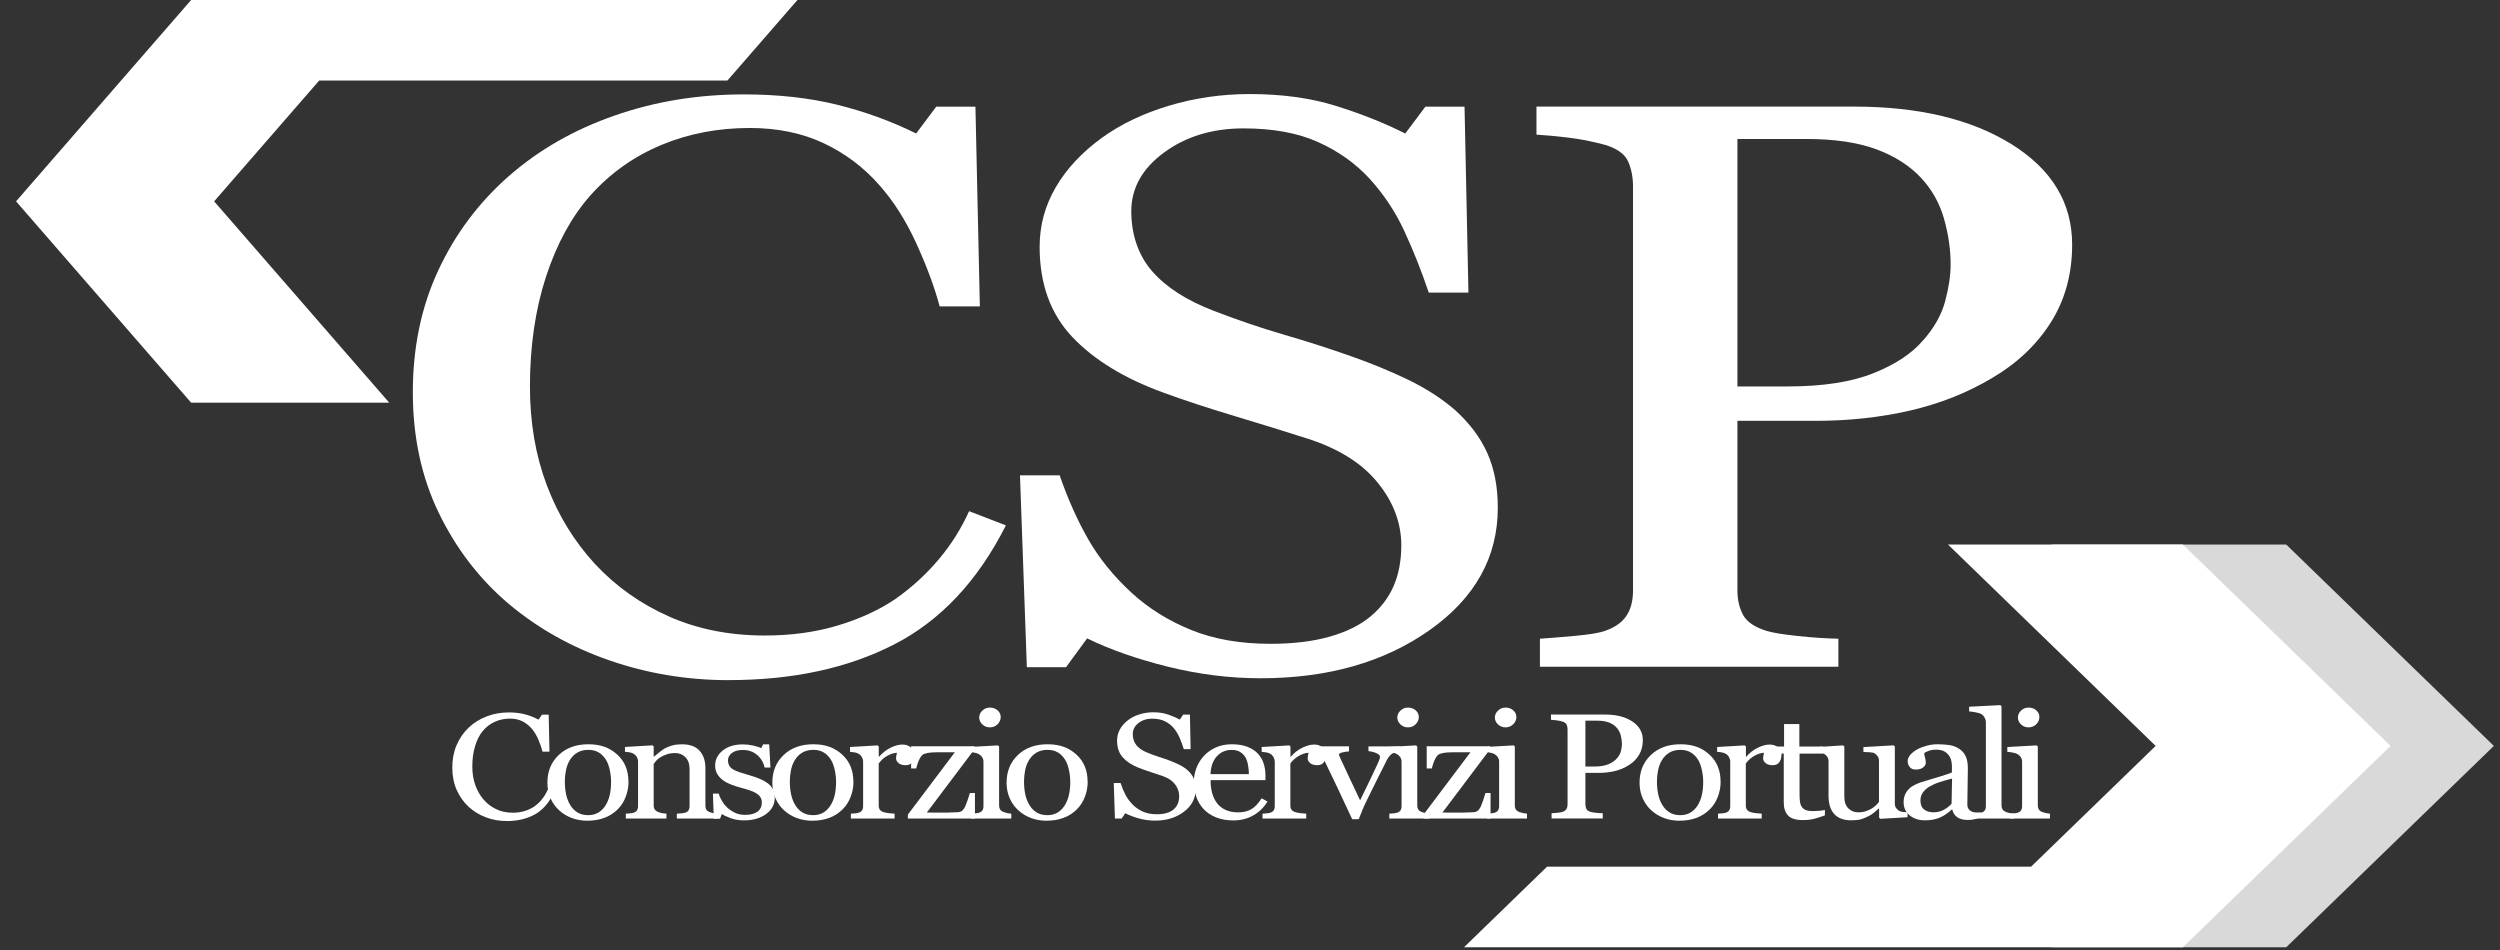
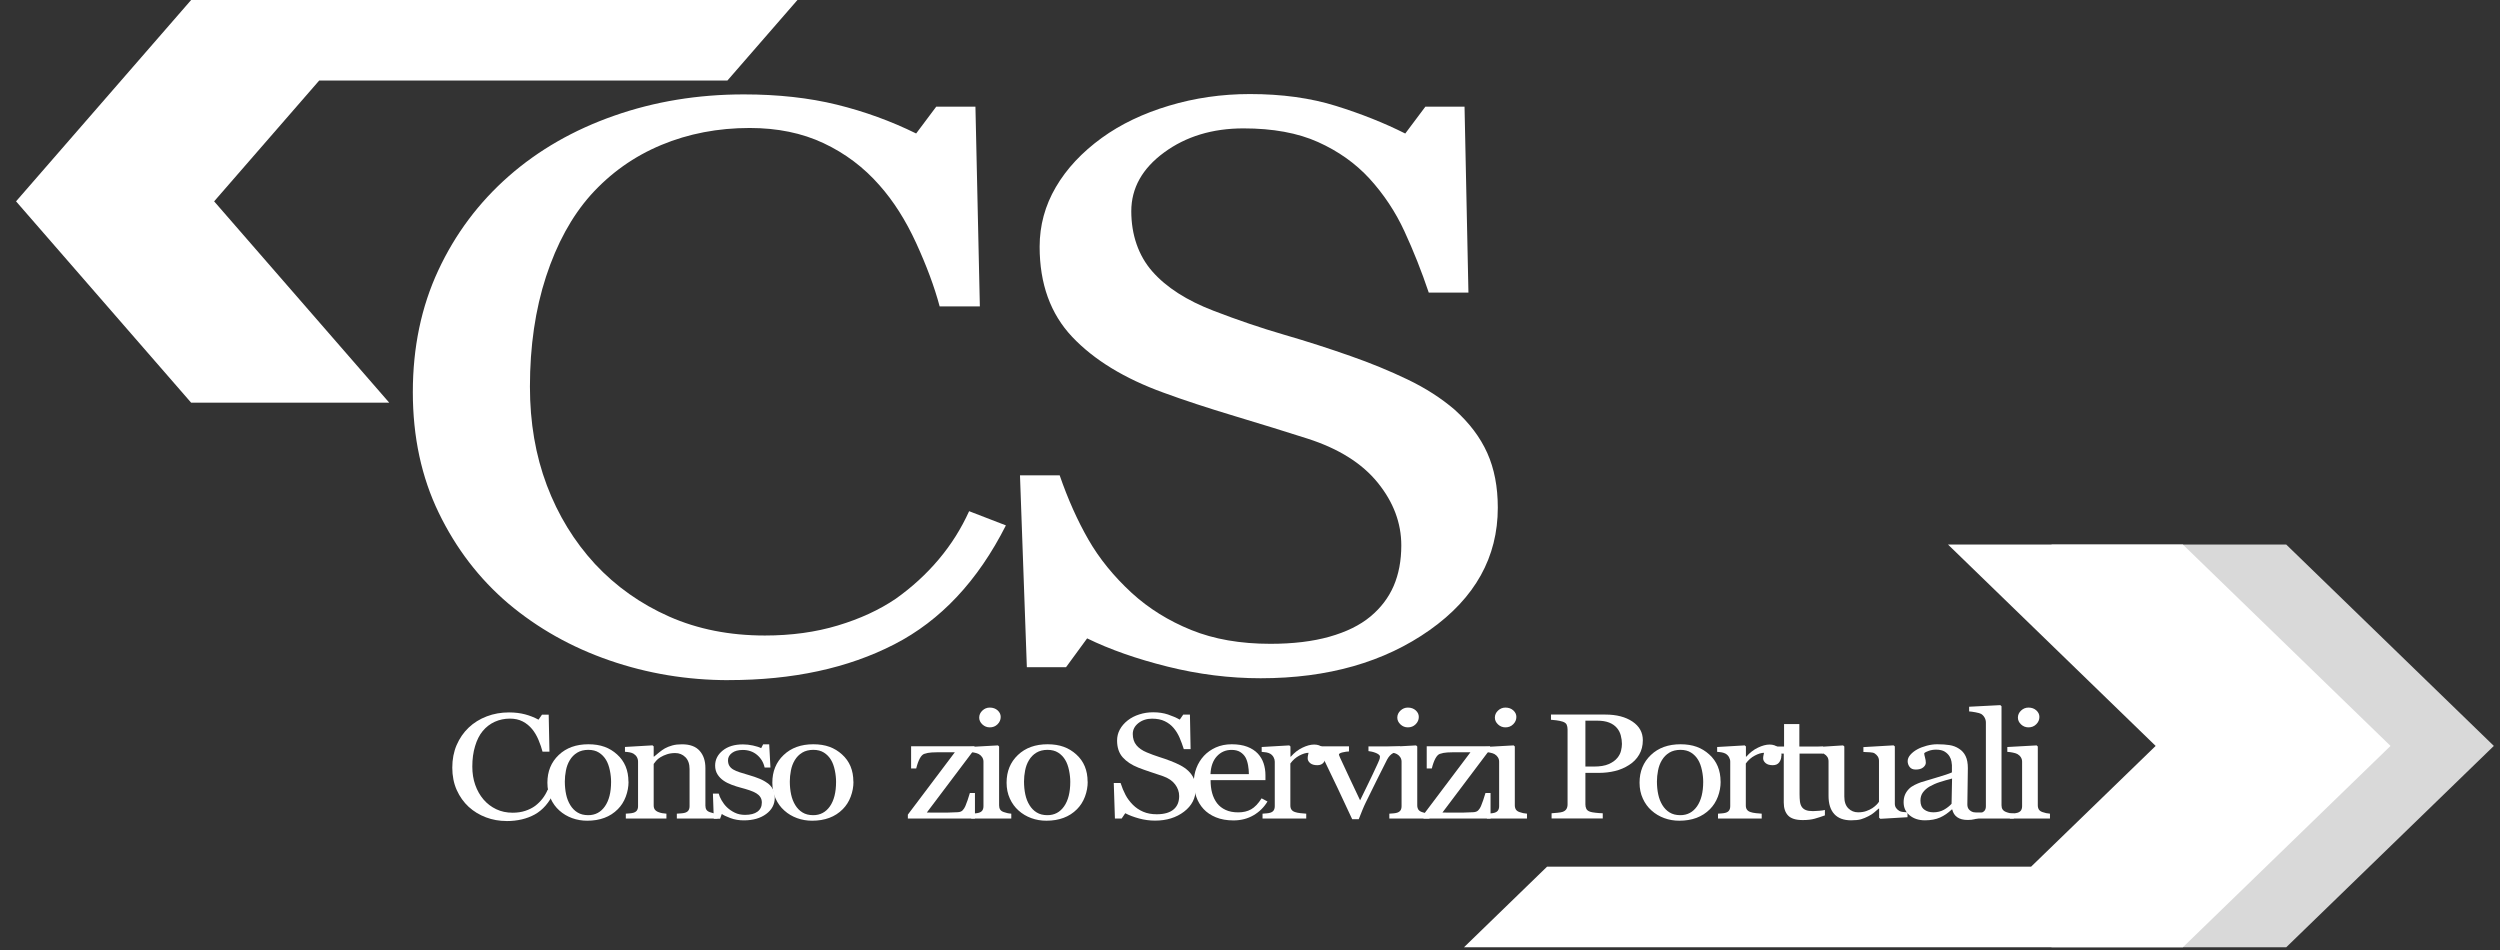
<svg xmlns="http://www.w3.org/2000/svg" width="150" height="57" viewBox="0 0 150 57" fill="none">
  <rect x="0" y="0" width="150" height="57" fill="#333333" stroke="none" />
  <path d="M11.468 0L0.963 12.081L11.468 24.161H23.354L12.848 12.081L19.151 4.833H43.644L47.847 0H11.468Z" fill="white" />
  <path d="M123.082 32.674L135.539 44.755L128.064 52.002L123.082 56.835H137.175L149.631 44.755L137.175 32.674H123.082Z" fill="#D9D9D9" />
  <path d="M116.882 32.674L129.339 44.755L121.864 52.002H92.822L87.84 56.835H130.974L143.431 44.755L130.974 32.674H116.882Z" fill="white" />
  <path d="M43.721 40.809C41.234 40.809 38.847 40.413 36.568 39.624C34.286 38.836 32.262 37.696 30.5 36.212C28.756 34.728 27.364 32.914 26.327 30.773C25.29 28.632 24.77 26.218 24.77 23.532C24.77 20.845 25.278 18.407 26.297 16.221C27.316 14.033 28.726 12.15 30.527 10.569C32.31 9.004 34.415 7.796 36.845 6.944C39.274 6.09 41.869 5.664 44.629 5.664C46.686 5.664 48.547 5.871 50.209 6.279C51.875 6.69 53.46 7.265 54.969 8.009L56.175 6.399H58.526L58.791 18.383H56.379C56.067 17.214 55.595 15.949 54.969 14.581C54.344 13.217 53.607 12.06 52.765 11.112C51.824 10.039 50.709 9.199 49.416 8.591C48.123 7.982 46.647 7.679 44.981 7.679C43.081 7.679 41.313 8.018 39.68 8.698C38.044 9.379 36.631 10.381 35.437 11.709C34.301 12.989 33.411 14.617 32.764 16.59C32.118 18.566 31.796 20.77 31.796 23.202C31.796 25.352 32.133 27.322 32.809 29.115C33.486 30.908 34.451 32.485 35.702 33.843C36.956 35.187 38.438 36.236 40.152 36.995C41.866 37.753 43.778 38.131 45.895 38.131C47.479 38.131 48.941 37.93 50.273 37.528C51.605 37.127 52.759 36.593 53.739 35.93C54.72 35.234 55.58 34.446 56.325 33.561C57.071 32.677 57.675 31.714 58.147 30.671L60.354 31.523C58.67 34.854 56.437 37.234 53.655 38.662C50.874 40.092 47.564 40.806 43.724 40.806L43.721 40.809Z" fill="white" />
  <path d="M87.283 24.587C88.164 25.376 88.816 26.242 89.237 27.181C89.658 28.119 89.868 29.214 89.868 30.461C89.868 33.429 88.506 35.876 85.782 37.804C83.058 39.729 79.676 40.695 75.638 40.695C73.773 40.695 71.912 40.461 70.051 39.996C68.19 39.531 66.581 38.965 65.228 38.302L63.962 40.032H61.611L61.199 28.521H63.581C64.071 29.942 64.645 31.226 65.3 32.368C65.956 33.513 66.825 34.581 67.904 35.576C68.924 36.509 70.114 37.249 71.476 37.801C72.838 38.353 74.42 38.629 76.224 38.629C77.577 38.629 78.758 38.488 79.766 38.203C80.776 37.918 81.594 37.516 82.222 36.995C82.851 36.473 83.314 35.861 83.62 35.157C83.924 34.452 84.078 33.642 84.078 32.725C84.078 31.381 83.608 30.128 82.667 28.965C81.726 27.801 80.325 26.92 78.461 26.32C77.186 25.912 75.725 25.46 74.08 24.965C72.435 24.47 71.013 24.002 69.817 23.562C67.465 22.71 65.637 21.592 64.332 20.212C63.027 18.83 62.378 17.028 62.378 14.803C62.378 13.526 62.703 12.332 63.349 11.229C63.995 10.123 64.918 9.136 66.112 8.27C67.249 7.448 68.593 6.806 70.141 6.342C71.69 5.877 73.307 5.643 74.994 5.643C76.915 5.643 78.635 5.88 80.154 6.354C81.672 6.827 83.061 7.379 84.315 8.012L85.521 6.402H87.872L88.106 17.556H85.725C85.295 16.276 84.808 15.052 84.27 13.886C83.732 12.716 83.031 11.661 82.168 10.713C81.326 9.799 80.295 9.067 79.08 8.522C77.865 7.976 76.374 7.703 74.609 7.703C72.748 7.703 71.157 8.186 69.847 9.148C68.533 10.111 67.877 11.289 67.877 12.677C67.877 14.066 68.298 15.334 69.143 16.291C69.985 17.247 71.212 18.032 72.817 18.647C74.248 19.199 75.656 19.679 77.039 20.081C78.422 20.482 79.76 20.914 81.053 21.37C82.228 21.781 83.362 22.245 84.45 22.767C85.539 23.289 86.483 23.898 87.289 24.59L87.283 24.587Z" fill="white" />
-   <path d="M124.329 14.686C124.329 16.437 123.903 17.991 123.052 19.34C122.198 20.689 121.019 21.808 119.507 22.692C118.015 23.577 116.38 24.224 114.597 24.635C112.814 25.046 110.922 25.25 108.92 25.25H104.245V35.432C104.245 35.984 104.359 36.47 104.581 36.89C104.807 37.309 105.273 37.627 105.979 37.849C106.331 37.96 106.954 38.062 107.847 38.158C108.74 38.254 109.557 38.308 110.303 38.323V40.005H92.395V38.323C92.864 38.293 93.546 38.236 94.439 38.158C95.332 38.08 95.955 37.978 96.307 37.849C96.896 37.645 97.32 37.345 97.585 36.95C97.849 36.554 97.981 36.05 97.981 35.435V11.181C97.981 10.629 97.882 10.132 97.687 9.688C97.491 9.247 97.031 8.914 96.304 8.692C95.558 8.489 94.818 8.342 94.085 8.255C93.348 8.168 92.717 8.108 92.188 8.078V6.396H111.244C115.126 6.396 118.277 7.151 120.697 8.656C123.118 10.165 124.329 12.174 124.329 14.683V14.686ZM115.39 20.419C116.058 19.661 116.497 18.875 116.713 18.062C116.93 17.25 117.038 16.518 117.038 15.871C117.038 14.971 116.906 14.057 116.641 13.124C116.377 12.192 115.92 11.379 115.273 10.683C114.588 9.943 113.686 9.364 112.567 8.953C111.449 8.543 110.057 8.339 108.391 8.339H104.245V23.187H107.245C109.362 23.187 111.082 22.923 112.405 22.392C113.728 21.864 114.723 21.205 115.39 20.413V20.419Z" fill="white" />
  <path d="M30.387 49.261C29.96 49.261 29.551 49.189 29.16 49.042C28.769 48.895 28.421 48.685 28.12 48.41C27.822 48.134 27.582 47.798 27.404 47.402C27.227 47.006 27.137 46.556 27.137 46.059C27.137 45.561 27.224 45.108 27.398 44.703C27.573 44.299 27.813 43.948 28.123 43.654C28.43 43.363 28.79 43.141 29.205 42.982C29.623 42.823 30.068 42.745 30.54 42.745C30.892 42.745 31.211 42.785 31.497 42.859C31.782 42.934 32.053 43.042 32.311 43.18L32.519 42.88H32.922L32.967 45.102H32.552C32.498 44.886 32.416 44.65 32.311 44.398C32.206 44.146 32.077 43.93 31.933 43.753C31.77 43.555 31.581 43.399 31.358 43.285C31.136 43.171 30.883 43.117 30.598 43.117C30.273 43.117 29.969 43.18 29.689 43.306C29.41 43.432 29.166 43.618 28.962 43.864C28.766 44.101 28.613 44.404 28.505 44.769C28.393 45.135 28.339 45.543 28.339 45.996C28.339 46.395 28.396 46.76 28.514 47.093C28.631 47.426 28.796 47.717 29.01 47.969C29.223 48.218 29.479 48.413 29.774 48.553C30.068 48.694 30.396 48.763 30.76 48.763C31.03 48.763 31.283 48.727 31.512 48.652C31.74 48.577 31.939 48.478 32.107 48.355C32.275 48.227 32.423 48.08 32.549 47.918C32.675 47.756 32.78 47.576 32.861 47.381L33.24 47.54C32.952 48.158 32.57 48.598 32.092 48.865C31.614 49.129 31.049 49.264 30.39 49.264L30.387 49.261Z" fill="white" />
  <path d="M37.712 46.901C37.712 47.207 37.657 47.504 37.546 47.801C37.435 48.095 37.276 48.344 37.071 48.55C36.84 48.784 36.569 48.958 36.262 49.072C35.956 49.186 35.613 49.243 35.231 49.243C34.915 49.243 34.615 49.192 34.326 49.087C34.04 48.982 33.785 48.832 33.562 48.631C33.343 48.437 33.169 48.197 33.039 47.912C32.91 47.63 32.844 47.312 32.844 46.961C32.844 46.284 33.069 45.732 33.523 45.3C33.977 44.868 34.57 44.656 35.303 44.656C36.037 44.656 36.575 44.859 37.026 45.267C37.48 45.675 37.706 46.221 37.706 46.898L37.712 46.901ZM36.665 46.91C36.665 46.691 36.641 46.458 36.59 46.215C36.539 45.972 36.464 45.762 36.362 45.594C36.253 45.411 36.112 45.267 35.938 45.156C35.763 45.045 35.55 44.991 35.297 44.991C35.045 44.991 34.816 45.048 34.633 45.159C34.449 45.27 34.299 45.423 34.185 45.615C34.077 45.795 34.001 45.996 33.956 46.227C33.911 46.458 33.89 46.676 33.89 46.889C33.89 47.171 33.917 47.429 33.968 47.669C34.019 47.909 34.104 48.122 34.218 48.308C34.332 48.493 34.476 48.643 34.651 48.748C34.825 48.856 35.039 48.91 35.294 48.91C35.715 48.91 36.049 48.733 36.295 48.38C36.542 48.026 36.665 47.537 36.665 46.913V46.91Z" fill="white" />
  <path d="M43.039 49.111H40.61V48.82C40.688 48.814 40.772 48.808 40.866 48.802C40.959 48.796 41.034 48.784 41.094 48.766C41.187 48.739 41.26 48.694 41.305 48.628C41.35 48.562 41.374 48.475 41.374 48.37V46.143C41.374 45.834 41.289 45.597 41.124 45.432C40.959 45.267 40.754 45.183 40.514 45.183C40.336 45.183 40.171 45.207 40.024 45.255C39.876 45.303 39.744 45.363 39.63 45.432C39.519 45.498 39.431 45.573 39.365 45.651C39.299 45.729 39.251 45.792 39.221 45.837V48.328C39.221 48.428 39.245 48.511 39.29 48.574C39.338 48.637 39.407 48.688 39.501 48.724C39.57 48.754 39.648 48.775 39.729 48.79C39.81 48.805 39.897 48.814 39.985 48.82V49.111H37.549V48.82C37.627 48.814 37.706 48.808 37.79 48.802C37.871 48.796 37.943 48.784 38.003 48.766C38.096 48.739 38.166 48.694 38.214 48.628C38.259 48.562 38.283 48.478 38.283 48.37V45.699C38.283 45.6 38.259 45.507 38.211 45.423C38.163 45.339 38.093 45.273 38.006 45.219C37.943 45.183 37.868 45.159 37.781 45.141C37.694 45.126 37.6 45.114 37.498 45.108V44.817L39.152 44.721L39.221 44.784V45.396H39.245C39.326 45.327 39.425 45.243 39.549 45.144C39.669 45.045 39.783 44.967 39.891 44.904C40.015 44.835 40.165 44.775 40.336 44.727C40.508 44.679 40.7 44.658 40.917 44.658C41.395 44.658 41.747 44.787 41.978 45.048C42.21 45.309 42.324 45.651 42.324 46.083V48.334C42.324 48.437 42.345 48.52 42.384 48.583C42.423 48.646 42.492 48.694 42.592 48.73C42.673 48.76 42.742 48.781 42.802 48.793C42.862 48.805 42.943 48.814 43.045 48.82V49.111H43.039Z" fill="white" />
  <path d="M46.056 46.988C46.194 47.093 46.299 47.216 46.374 47.354C46.45 47.492 46.486 47.66 46.486 47.858C46.486 48.26 46.314 48.586 45.968 48.841C45.623 49.096 45.178 49.222 44.63 49.222C44.342 49.222 44.074 49.177 43.831 49.087C43.587 48.997 43.413 48.913 43.308 48.838L43.205 49.123H42.827L42.775 47.618H43.124C43.151 47.732 43.208 47.867 43.296 48.02C43.383 48.173 43.488 48.311 43.614 48.434C43.747 48.562 43.903 48.67 44.086 48.76C44.27 48.85 44.474 48.892 44.703 48.892C45.024 48.892 45.274 48.829 45.448 48.7C45.623 48.571 45.71 48.389 45.71 48.152C45.71 48.029 45.683 47.924 45.626 47.834C45.572 47.744 45.487 47.666 45.382 47.6C45.271 47.534 45.136 47.471 44.973 47.417C44.811 47.363 44.633 47.309 44.435 47.258C44.276 47.216 44.101 47.162 43.909 47.09C43.717 47.018 43.551 46.934 43.413 46.838C43.266 46.736 43.142 46.611 43.049 46.461C42.956 46.311 42.908 46.137 42.908 45.933C42.908 45.579 43.058 45.279 43.362 45.033C43.665 44.787 44.068 44.664 44.576 44.664C44.772 44.664 44.97 44.685 45.175 44.73C45.379 44.775 45.545 44.826 45.671 44.889L45.788 44.661H46.152L46.227 46.053H45.878C45.809 45.741 45.656 45.489 45.421 45.291C45.187 45.096 44.901 44.997 44.567 44.997C44.291 44.997 44.074 45.057 43.918 45.177C43.759 45.297 43.68 45.444 43.68 45.615C43.68 45.747 43.708 45.858 43.759 45.945C43.81 46.032 43.888 46.107 43.993 46.17C44.095 46.23 44.222 46.284 44.375 46.335C44.528 46.386 44.718 46.443 44.943 46.508C45.166 46.572 45.373 46.641 45.572 46.724C45.767 46.805 45.929 46.898 46.059 46.997L46.056 46.988Z" fill="white" />
  <path d="M51.208 46.901C51.208 47.207 51.154 47.504 51.042 47.801C50.931 48.095 50.772 48.344 50.567 48.55C50.336 48.784 50.065 48.958 49.758 49.072C49.452 49.186 49.109 49.243 48.727 49.243C48.411 49.243 48.111 49.192 47.822 49.087C47.536 48.982 47.281 48.832 47.059 48.631C46.839 48.437 46.665 48.197 46.535 47.912C46.406 47.63 46.34 47.312 46.34 46.961C46.34 46.284 46.565 45.732 47.019 45.3C47.473 44.868 48.066 44.656 48.799 44.656C49.533 44.656 50.071 44.859 50.522 45.267C50.976 45.675 51.202 46.221 51.202 46.898L51.208 46.901ZM50.164 46.91C50.164 46.691 50.14 46.458 50.089 46.215C50.038 45.972 49.963 45.762 49.861 45.594C49.752 45.411 49.611 45.267 49.437 45.156C49.262 45.045 49.049 44.991 48.796 44.991C48.544 44.991 48.315 45.048 48.132 45.159C47.948 45.27 47.798 45.423 47.684 45.615C47.576 45.795 47.5 45.996 47.455 46.227C47.41 46.458 47.389 46.676 47.389 46.889C47.389 47.171 47.416 47.429 47.467 47.669C47.519 47.909 47.603 48.122 47.717 48.308C47.831 48.493 47.975 48.643 48.15 48.748C48.324 48.856 48.538 48.91 48.793 48.91C49.214 48.91 49.548 48.733 49.795 48.38C50.041 48.026 50.164 47.537 50.164 46.913V46.91Z" fill="white" />
-   <path d="M54.857 45.339C54.857 45.489 54.815 45.621 54.73 45.738C54.646 45.855 54.517 45.912 54.342 45.912C54.153 45.912 54.012 45.87 53.913 45.786C53.813 45.702 53.765 45.606 53.765 45.504C53.765 45.441 53.771 45.381 53.783 45.327C53.795 45.273 53.807 45.222 53.816 45.168C53.657 45.168 53.474 45.225 53.26 45.336C53.05 45.447 52.869 45.606 52.722 45.81V48.331C52.722 48.434 52.746 48.517 52.791 48.58C52.836 48.643 52.908 48.694 53.004 48.724C53.089 48.754 53.197 48.775 53.329 48.79C53.462 48.805 53.576 48.814 53.675 48.82V49.111H51.053V48.82C51.131 48.814 51.209 48.808 51.294 48.802C51.375 48.796 51.447 48.784 51.507 48.766C51.6 48.739 51.669 48.694 51.718 48.628C51.763 48.562 51.787 48.478 51.787 48.37V45.699C51.787 45.609 51.763 45.519 51.715 45.432C51.666 45.345 51.597 45.273 51.51 45.222C51.447 45.186 51.372 45.162 51.285 45.144C51.197 45.129 51.104 45.117 51.002 45.111V44.82L52.656 44.724L52.725 44.787V45.399H52.749C52.956 45.162 53.188 44.982 53.443 44.859C53.699 44.736 53.934 44.673 54.144 44.673C54.355 44.673 54.529 44.733 54.661 44.853C54.793 44.973 54.86 45.135 54.86 45.336L54.857 45.339Z" fill="white" />
  <path d="M58.494 49.111H54.471V48.877L57.291 45.135H56.593C56.299 45.135 56.07 45.138 55.905 45.147C55.739 45.156 55.589 45.186 55.451 45.234C55.358 45.267 55.267 45.36 55.186 45.51C55.105 45.663 55.033 45.861 54.973 46.107H54.666V44.776H58.47V44.955L55.61 48.751C55.73 48.751 55.863 48.757 56.007 48.757C56.151 48.757 56.308 48.757 56.476 48.757C56.611 48.757 56.75 48.757 56.897 48.754C57.044 48.751 57.231 48.745 57.459 48.733C57.595 48.727 57.697 48.688 57.763 48.614C57.829 48.538 57.886 48.458 57.922 48.365C57.959 48.281 58.004 48.164 58.055 48.014C58.106 47.864 58.154 47.72 58.193 47.579H58.497V49.108L58.494 49.111Z" fill="white" />
  <path d="M60.674 49.111H58.274V48.82C58.353 48.814 58.431 48.808 58.515 48.802C58.596 48.796 58.668 48.784 58.728 48.766C58.822 48.739 58.894 48.694 58.939 48.629C58.984 48.562 59.008 48.478 59.008 48.371V45.699C59.008 45.606 58.984 45.519 58.936 45.441C58.888 45.363 58.819 45.297 58.731 45.246C58.668 45.21 58.575 45.18 58.455 45.156C58.335 45.132 58.223 45.117 58.121 45.111V44.821L59.877 44.724L59.946 44.788V48.32C59.946 48.422 59.967 48.505 60.012 48.575C60.057 48.644 60.13 48.691 60.226 48.724C60.298 48.751 60.37 48.772 60.442 48.787C60.511 48.802 60.59 48.814 60.677 48.82V49.111H60.674ZM60.042 43.018C60.042 43.186 59.979 43.33 59.853 43.456C59.727 43.582 59.57 43.642 59.387 43.642C59.215 43.642 59.068 43.582 58.942 43.465C58.816 43.345 58.752 43.21 58.752 43.057C58.752 42.895 58.816 42.755 58.942 42.635C59.068 42.515 59.215 42.455 59.387 42.455C59.579 42.455 59.736 42.512 59.859 42.623C59.982 42.737 60.042 42.865 60.042 43.015V43.018Z" fill="white" />
  <path d="M65.262 46.901C65.262 47.207 65.208 47.504 65.097 47.801C64.986 48.095 64.826 48.344 64.622 48.55C64.391 48.784 64.12 48.958 63.813 49.072C63.507 49.186 63.164 49.243 62.782 49.243C62.466 49.243 62.166 49.192 61.877 49.087C61.591 48.982 61.336 48.832 61.113 48.631C60.894 48.437 60.719 48.197 60.59 47.912C60.461 47.63 60.395 47.312 60.395 46.961C60.395 46.284 60.62 45.732 61.074 45.3C61.528 44.868 62.12 44.656 62.854 44.656C63.588 44.656 64.126 44.859 64.577 45.267C65.031 45.675 65.256 46.221 65.256 46.898L65.262 46.901ZM64.216 46.91C64.216 46.691 64.192 46.458 64.141 46.215C64.09 45.972 64.015 45.762 63.912 45.594C63.804 45.411 63.663 45.267 63.489 45.156C63.314 45.045 63.101 44.991 62.848 44.991C62.596 44.991 62.367 45.048 62.184 45.159C62 45.27 61.85 45.423 61.736 45.615C61.627 45.795 61.552 45.996 61.507 46.227C61.462 46.458 61.441 46.676 61.441 46.889C61.441 47.171 61.468 47.429 61.519 47.669C61.57 47.909 61.654 48.122 61.769 48.308C61.883 48.493 62.027 48.643 62.202 48.748C62.376 48.856 62.589 48.91 62.845 48.91C63.266 48.91 63.6 48.733 63.846 48.38C64.093 48.026 64.216 47.537 64.216 46.913V46.91Z" fill="white" />
  <path d="M71.297 46.251C71.448 46.398 71.562 46.557 71.634 46.73C71.706 46.904 71.742 47.108 71.742 47.339C71.742 47.891 71.508 48.344 71.042 48.7C70.576 49.057 69.995 49.237 69.301 49.237C68.982 49.237 68.663 49.195 68.342 49.108C68.023 49.021 67.746 48.916 67.515 48.793L67.298 49.114H66.895L66.826 46.979H67.235C67.319 47.243 67.418 47.48 67.53 47.693C67.641 47.906 67.791 48.104 67.975 48.29C68.149 48.464 68.354 48.602 68.588 48.703C68.823 48.805 69.093 48.856 69.403 48.856C69.635 48.856 69.836 48.829 70.01 48.778C70.185 48.724 70.323 48.65 70.431 48.553C70.54 48.458 70.618 48.344 70.672 48.212C70.723 48.083 70.75 47.93 70.75 47.762C70.75 47.513 70.669 47.279 70.506 47.063C70.344 46.847 70.103 46.685 69.785 46.572C69.565 46.497 69.316 46.413 69.033 46.32C68.751 46.227 68.507 46.14 68.302 46.059C67.9 45.9 67.587 45.693 67.361 45.438C67.136 45.183 67.025 44.847 67.025 44.434C67.025 44.197 67.079 43.975 67.19 43.771C67.301 43.567 67.458 43.384 67.665 43.222C67.861 43.069 68.089 42.95 68.357 42.865C68.621 42.779 68.901 42.737 69.189 42.737C69.52 42.737 69.815 42.782 70.073 42.868C70.335 42.956 70.573 43.057 70.786 43.177L70.993 42.877H71.396L71.436 44.946H71.027C70.951 44.709 70.87 44.482 70.777 44.266C70.684 44.05 70.564 43.852 70.416 43.678C70.272 43.507 70.094 43.372 69.887 43.273C69.68 43.171 69.424 43.12 69.12 43.12C68.802 43.12 68.528 43.21 68.302 43.387C68.077 43.567 67.966 43.783 67.966 44.041C67.966 44.299 68.038 44.533 68.182 44.709C68.326 44.886 68.537 45.033 68.814 45.147C69.06 45.249 69.301 45.339 69.538 45.414C69.776 45.489 70.004 45.567 70.227 45.654C70.428 45.729 70.624 45.816 70.81 45.912C70.996 46.008 71.159 46.122 71.297 46.251Z" fill="white" />
  <path d="M76.048 48.092C75.84 48.437 75.561 48.712 75.212 48.916C74.863 49.12 74.46 49.225 74.006 49.225C73.606 49.225 73.254 49.162 72.954 49.039C72.653 48.916 72.404 48.748 72.211 48.538C72.019 48.329 71.871 48.083 71.775 47.801C71.679 47.519 71.631 47.222 71.631 46.91C71.631 46.629 71.682 46.353 71.784 46.083C71.886 45.813 72.037 45.567 72.235 45.351C72.428 45.144 72.665 44.976 72.948 44.847C73.233 44.721 73.549 44.656 73.904 44.656C74.259 44.656 74.578 44.706 74.836 44.805C75.095 44.904 75.305 45.042 75.468 45.213C75.621 45.378 75.738 45.57 75.813 45.792C75.888 46.014 75.927 46.257 75.927 46.517V46.808H72.635C72.635 47.093 72.665 47.351 72.728 47.582C72.791 47.813 72.891 48.017 73.023 48.194C73.155 48.365 73.327 48.499 73.537 48.595C73.748 48.694 74 48.742 74.295 48.742C74.59 48.742 74.851 48.682 75.068 48.559C75.284 48.437 75.495 48.218 75.696 47.9L76.048 48.089V48.092ZM74.932 46.44C74.932 46.278 74.917 46.101 74.884 45.915C74.851 45.729 74.8 45.573 74.731 45.447C74.653 45.312 74.547 45.204 74.412 45.12C74.277 45.036 74.105 44.994 73.892 44.994C73.54 44.994 73.246 45.123 73.011 45.378C72.776 45.633 72.65 45.99 72.629 46.446H74.929L74.932 46.44Z" fill="white" />
  <path d="M79.553 45.339C79.553 45.489 79.511 45.621 79.427 45.738C79.342 45.855 79.213 45.912 79.039 45.912C78.849 45.912 78.708 45.87 78.609 45.786C78.51 45.702 78.461 45.606 78.461 45.504C78.461 45.441 78.467 45.381 78.479 45.327C78.491 45.273 78.503 45.222 78.513 45.168C78.353 45.168 78.17 45.225 77.959 45.336C77.749 45.447 77.568 45.606 77.421 45.81V48.331C77.421 48.434 77.445 48.517 77.49 48.58C77.535 48.643 77.607 48.694 77.704 48.724C77.788 48.754 77.896 48.775 78.028 48.79C78.161 48.805 78.275 48.814 78.374 48.82V49.111H75.752V48.82C75.831 48.814 75.909 48.808 75.993 48.802C76.074 48.796 76.146 48.784 76.206 48.766C76.299 48.739 76.372 48.694 76.417 48.628C76.462 48.562 76.486 48.478 76.486 48.37V45.699C76.486 45.609 76.462 45.519 76.414 45.432C76.366 45.345 76.296 45.273 76.209 45.222C76.146 45.186 76.071 45.162 75.984 45.144C75.897 45.129 75.803 45.117 75.701 45.111V44.82L77.355 44.724L77.427 44.787V45.399H77.451C77.659 45.162 77.89 44.982 78.149 44.859C78.404 44.736 78.639 44.673 78.849 44.673C79.06 44.673 79.234 44.733 79.366 44.853C79.499 44.973 79.565 45.135 79.565 45.336L79.553 45.339Z" fill="white" />
  <path d="M84.009 45.048C83.858 45.072 83.714 45.12 83.579 45.192C83.443 45.264 83.326 45.39 83.227 45.573C83.028 45.966 82.824 46.374 82.611 46.799C82.397 47.225 82.178 47.672 81.949 48.143C81.883 48.278 81.811 48.437 81.736 48.622C81.66 48.808 81.591 48.985 81.525 49.153H81.131C80.812 48.467 80.518 47.837 80.25 47.27C79.98 46.703 79.703 46.122 79.414 45.528C79.348 45.393 79.24 45.288 79.09 45.213C78.939 45.138 78.789 45.09 78.639 45.069V44.778H80.939V45.087C80.84 45.087 80.713 45.108 80.56 45.141C80.41 45.174 80.335 45.222 80.335 45.279C80.335 45.288 80.344 45.309 80.359 45.348C80.377 45.384 80.392 45.426 80.41 45.474C80.548 45.774 80.74 46.188 80.993 46.724C81.246 47.261 81.45 47.69 81.606 48.02C81.727 47.768 81.88 47.456 82.063 47.081C82.247 46.706 82.445 46.29 82.656 45.828C82.689 45.75 82.722 45.675 82.752 45.606C82.782 45.537 82.797 45.468 82.797 45.399C82.797 45.348 82.77 45.306 82.713 45.264C82.656 45.222 82.59 45.189 82.514 45.162C82.436 45.132 82.361 45.111 82.289 45.096C82.217 45.081 82.153 45.072 82.108 45.066V44.784H84.012V45.051L84.009 45.048Z" fill="white" />
  <path d="M85.76 49.111H83.36V48.82C83.439 48.814 83.517 48.808 83.601 48.802C83.682 48.796 83.754 48.784 83.814 48.766C83.908 48.739 83.977 48.694 84.025 48.629C84.07 48.562 84.094 48.478 84.094 48.371V45.699C84.094 45.606 84.07 45.519 84.022 45.441C83.974 45.363 83.905 45.297 83.817 45.246C83.754 45.21 83.661 45.18 83.541 45.156C83.421 45.132 83.309 45.117 83.207 45.111V44.821L84.963 44.724L85.035 44.788V48.32C85.035 48.422 85.059 48.505 85.101 48.575C85.146 48.641 85.219 48.691 85.315 48.724C85.387 48.751 85.459 48.772 85.531 48.787C85.6 48.802 85.682 48.814 85.766 48.82V49.111H85.76ZM85.128 43.018C85.128 43.186 85.065 43.33 84.939 43.456C84.813 43.582 84.656 43.642 84.473 43.642C84.302 43.642 84.151 43.582 84.028 43.465C83.902 43.345 83.838 43.21 83.838 43.057C83.838 42.895 83.902 42.755 84.028 42.635C84.154 42.515 84.302 42.455 84.473 42.455C84.665 42.455 84.822 42.512 84.945 42.623C85.068 42.737 85.128 42.865 85.128 43.015V43.018Z" fill="white" />
  <path d="M89.433 49.111H85.41V48.877L88.228 45.135H87.53C87.238 45.135 87.007 45.138 86.841 45.147C86.676 45.156 86.526 45.186 86.387 45.234C86.294 45.267 86.204 45.36 86.123 45.51C86.042 45.66 85.969 45.861 85.909 46.107H85.603V44.776H89.406V44.955L86.547 48.751C86.667 48.751 86.799 48.757 86.944 48.757C87.088 48.757 87.244 48.757 87.413 48.757C87.548 48.757 87.686 48.757 87.834 48.754C87.981 48.754 88.167 48.745 88.396 48.733C88.531 48.727 88.633 48.688 88.7 48.614C88.769 48.541 88.82 48.458 88.859 48.365C88.895 48.281 88.94 48.164 88.991 48.014C89.042 47.864 89.09 47.72 89.129 47.579H89.433V49.108V49.111Z" fill="white" />
  <path d="M91.613 49.111H89.214V48.82C89.292 48.814 89.37 48.808 89.454 48.802C89.536 48.796 89.608 48.784 89.668 48.766C89.761 48.739 89.83 48.694 89.878 48.629C89.924 48.562 89.948 48.478 89.948 48.371V45.699C89.948 45.606 89.924 45.519 89.875 45.441C89.827 45.363 89.758 45.297 89.671 45.246C89.608 45.21 89.515 45.18 89.394 45.156C89.274 45.132 89.163 45.117 89.061 45.111V44.821L90.817 44.724L90.889 44.788V48.32C90.889 48.422 90.913 48.505 90.955 48.575C91 48.641 91.072 48.691 91.168 48.724C91.24 48.751 91.313 48.772 91.385 48.787C91.454 48.802 91.535 48.814 91.619 48.82V49.111H91.613ZM90.982 43.018C90.982 43.186 90.919 43.33 90.792 43.456C90.666 43.582 90.51 43.642 90.326 43.642C90.155 43.642 90.005 43.582 89.881 43.465C89.755 43.345 89.692 43.21 89.692 43.057C89.692 42.895 89.755 42.755 89.881 42.635C90.008 42.515 90.155 42.455 90.326 42.455C90.519 42.455 90.675 42.512 90.798 42.623C90.922 42.737 90.982 42.865 90.982 43.015V43.018Z" fill="white" />
  <path d="M98.57 44.416C98.57 44.739 98.498 45.027 98.35 45.279C98.203 45.531 98.002 45.738 97.743 45.9C97.487 46.065 97.208 46.185 96.901 46.26C96.594 46.335 96.27 46.373 95.927 46.373H95.124V48.263C95.124 48.364 95.142 48.455 95.181 48.532C95.22 48.61 95.299 48.67 95.422 48.709C95.482 48.73 95.59 48.748 95.744 48.766C95.897 48.784 96.035 48.793 96.165 48.796V49.108H93.095V48.796C93.176 48.79 93.293 48.781 93.447 48.766C93.6 48.751 93.705 48.733 93.765 48.709C93.867 48.67 93.94 48.616 93.985 48.541C94.03 48.469 94.054 48.373 94.054 48.26V43.762C94.054 43.66 94.036 43.567 94.003 43.486C93.97 43.405 93.888 43.342 93.765 43.3C93.639 43.261 93.51 43.234 93.383 43.219C93.257 43.204 93.149 43.192 93.059 43.186V42.874H96.327C96.991 42.874 97.533 43.015 97.948 43.294C98.362 43.573 98.57 43.945 98.57 44.413V44.416ZM97.037 45.48C97.151 45.339 97.226 45.195 97.262 45.042C97.298 44.892 97.316 44.757 97.316 44.638C97.316 44.47 97.292 44.302 97.247 44.128C97.202 43.954 97.124 43.804 97.012 43.675C96.895 43.537 96.739 43.429 96.549 43.354C96.357 43.279 96.119 43.24 95.834 43.24H95.124V45.993H95.638C96.002 45.993 96.297 45.945 96.522 45.846C96.748 45.747 96.919 45.624 97.034 45.48H97.037Z" fill="white" />
  <path d="M103.238 46.901C103.238 47.207 103.184 47.504 103.073 47.801C102.961 48.095 102.802 48.344 102.598 48.55C102.366 48.784 102.095 48.958 101.789 49.072C101.482 49.186 101.139 49.243 100.757 49.243C100.442 49.243 100.141 49.192 99.855 49.087C99.57 48.982 99.314 48.832 99.092 48.631C98.872 48.437 98.698 48.197 98.569 47.912C98.439 47.63 98.373 47.312 98.373 46.961C98.373 46.284 98.599 45.732 99.053 45.3C99.504 44.868 100.099 44.656 100.833 44.656C101.566 44.656 102.104 44.859 102.555 45.267C103.009 45.675 103.235 46.221 103.235 46.898L103.238 46.901ZM102.192 46.91C102.192 46.691 102.168 46.458 102.116 46.215C102.065 45.972 101.99 45.762 101.888 45.594C101.78 45.411 101.638 45.267 101.464 45.156C101.29 45.045 101.076 44.991 100.824 44.991C100.571 44.991 100.342 45.048 100.159 45.159C99.976 45.27 99.825 45.423 99.711 45.615C99.603 45.795 99.528 45.996 99.483 46.227C99.437 46.458 99.416 46.676 99.416 46.889C99.416 47.171 99.443 47.429 99.495 47.669C99.546 47.909 99.63 48.122 99.744 48.308C99.858 48.493 100.003 48.643 100.177 48.748C100.351 48.856 100.565 48.91 100.821 48.91C101.241 48.91 101.575 48.733 101.822 48.38C102.068 48.026 102.192 47.537 102.192 46.913V46.91Z" fill="white" />
  <path d="M106.881 45.339C106.881 45.489 106.839 45.621 106.755 45.738C106.67 45.855 106.541 45.912 106.367 45.912C106.177 45.912 106.036 45.87 105.937 45.786C105.838 45.702 105.789 45.606 105.789 45.504C105.789 45.441 105.795 45.381 105.808 45.327C105.82 45.273 105.832 45.222 105.841 45.168C105.681 45.168 105.498 45.225 105.287 45.336C105.077 45.447 104.896 45.606 104.749 45.81V48.331C104.749 48.434 104.773 48.517 104.818 48.58C104.863 48.643 104.936 48.694 105.032 48.724C105.116 48.754 105.224 48.775 105.357 48.79C105.489 48.805 105.603 48.814 105.702 48.82V49.111H103.08V48.82C103.159 48.814 103.237 48.808 103.321 48.802C103.402 48.796 103.474 48.784 103.534 48.766C103.628 48.739 103.7 48.694 103.745 48.628C103.79 48.562 103.814 48.478 103.814 48.37V45.699C103.814 45.609 103.79 45.519 103.742 45.432C103.694 45.345 103.625 45.273 103.537 45.222C103.474 45.186 103.399 45.162 103.312 45.144C103.225 45.129 103.132 45.117 103.029 45.111V44.82L104.683 44.724L104.755 44.787V45.399H104.779C104.987 45.162 105.218 44.982 105.477 44.859C105.732 44.736 105.967 44.673 106.177 44.673C106.388 44.673 106.562 44.733 106.694 44.853C106.827 44.973 106.893 45.135 106.893 45.336L106.881 45.339Z" fill="white" />
  <path d="M109.497 48.922C109.278 49 109.074 49.069 108.878 49.123C108.683 49.177 108.445 49.204 108.163 49.204C107.745 49.204 107.453 49.111 107.282 48.928C107.11 48.745 107.026 48.488 107.026 48.152V45.216H106.127V44.794H107.044V43.444H107.961V44.794H109.389V45.216H107.973V47.636C107.973 47.819 107.982 47.969 107.997 48.092C108.012 48.215 108.048 48.32 108.105 48.41C108.16 48.494 108.241 48.559 108.346 48.602C108.454 48.647 108.598 48.667 108.779 48.667C108.863 48.667 108.986 48.661 109.149 48.647C109.311 48.635 109.425 48.617 109.494 48.596V48.916L109.497 48.922Z" fill="white" />
  <path d="M114.447 49.033L112.824 49.129L112.748 49.066V48.517H112.718C112.637 48.589 112.547 48.667 112.448 48.751C112.348 48.835 112.231 48.91 112.099 48.976C111.949 49.054 111.801 49.114 111.66 49.156C111.519 49.198 111.32 49.219 111.062 49.219C110.623 49.219 110.286 49.093 110.057 48.844C109.829 48.595 109.712 48.23 109.712 47.753V45.681C109.712 45.576 109.688 45.486 109.642 45.417C109.597 45.345 109.531 45.282 109.441 45.231C109.381 45.195 109.303 45.171 109.212 45.153C109.122 45.138 109.026 45.126 108.924 45.12V44.829L110.584 44.724L110.659 44.787V47.795C110.659 48.107 110.74 48.343 110.902 48.502C111.065 48.661 111.257 48.739 111.483 48.739C111.666 48.739 111.831 48.715 111.976 48.664C112.12 48.613 112.24 48.556 112.339 48.49C112.43 48.428 112.511 48.364 112.58 48.296C112.649 48.227 112.703 48.164 112.739 48.104V45.651C112.739 45.555 112.715 45.468 112.67 45.393C112.622 45.318 112.556 45.255 112.475 45.201C112.415 45.165 112.324 45.144 112.204 45.138C112.084 45.132 111.952 45.123 111.804 45.117V44.826L113.614 44.721L113.69 44.784V48.221C113.69 48.319 113.714 48.404 113.762 48.475C113.81 48.544 113.873 48.604 113.957 48.655C114.017 48.688 114.089 48.709 114.174 48.718C114.258 48.727 114.351 48.736 114.45 48.739V49.03L114.447 49.033Z" fill="white" />
  <path d="M118.886 49.033C118.727 49.084 118.589 49.123 118.471 49.153C118.351 49.183 118.216 49.198 118.065 49.198C117.804 49.198 117.593 49.144 117.437 49.036C117.281 48.928 117.181 48.772 117.136 48.569H117.106C116.887 48.778 116.652 48.94 116.403 49.051C116.153 49.162 115.849 49.219 115.498 49.219C115.125 49.219 114.818 49.12 114.578 48.919C114.337 48.718 114.217 48.461 114.217 48.137C114.217 47.969 114.244 47.822 114.298 47.69C114.352 47.558 114.433 47.441 114.539 47.333C114.623 47.246 114.734 47.168 114.872 47.099C115.011 47.03 115.14 46.976 115.26 46.934C115.41 46.883 115.717 46.793 116.18 46.658C116.643 46.523 116.953 46.419 117.115 46.344V45.909C117.115 45.87 117.106 45.798 117.088 45.69C117.07 45.582 117.031 45.48 116.971 45.381C116.905 45.273 116.809 45.177 116.685 45.099C116.562 45.021 116.388 44.979 116.162 44.979C116.009 44.979 115.864 45.003 115.732 45.048C115.6 45.093 115.507 45.141 115.453 45.192C115.453 45.252 115.468 45.336 115.501 45.45C115.534 45.564 115.549 45.669 115.549 45.765C115.549 45.867 115.495 45.96 115.389 46.047C115.284 46.131 115.137 46.173 114.947 46.173C114.779 46.173 114.656 46.122 114.578 46.017C114.499 45.912 114.46 45.798 114.46 45.669C114.46 45.54 114.514 45.405 114.626 45.282C114.734 45.159 114.875 45.048 115.053 44.952C115.203 44.871 115.386 44.802 115.603 44.742C115.819 44.685 116.027 44.656 116.234 44.656C116.517 44.656 116.763 44.673 116.974 44.706C117.184 44.739 117.374 44.811 117.545 44.925C117.717 45.033 117.846 45.18 117.936 45.366C118.026 45.552 118.071 45.792 118.071 46.086C118.071 46.505 118.065 46.874 118.056 47.198C118.047 47.522 118.041 47.876 118.041 48.26C118.041 48.374 118.065 48.464 118.111 48.532C118.156 48.598 118.225 48.658 118.321 48.703C118.372 48.73 118.45 48.745 118.562 48.748C118.673 48.751 118.784 48.751 118.898 48.751V49.033H118.886ZM117.127 46.712C116.842 46.787 116.592 46.856 116.376 46.928C116.159 46.997 115.961 47.087 115.774 47.192C115.606 47.291 115.474 47.411 115.374 47.546C115.275 47.681 115.227 47.846 115.227 48.032C115.227 48.275 115.299 48.455 115.447 48.569C115.594 48.682 115.777 48.739 116.003 48.739C116.24 48.739 116.451 48.688 116.634 48.586C116.815 48.484 116.968 48.365 117.094 48.227L117.124 46.709L117.127 46.712Z" fill="white" />
  <path d="M120.833 49.111H118.407V48.82C118.485 48.814 118.566 48.808 118.654 48.799C118.741 48.793 118.813 48.781 118.87 48.766C118.963 48.739 119.035 48.694 119.084 48.628C119.132 48.562 119.153 48.475 119.153 48.37V43.351C119.153 43.246 119.126 43.147 119.075 43.054C119.023 42.961 118.954 42.889 118.87 42.836C118.81 42.8 118.699 42.77 118.536 42.739C118.374 42.709 118.245 42.691 118.148 42.685V42.404L120.019 42.308L120.091 42.374V48.317C120.091 48.419 120.112 48.502 120.157 48.568C120.202 48.634 120.271 48.685 120.367 48.721C120.443 48.751 120.515 48.772 120.587 48.787C120.659 48.802 120.74 48.811 120.83 48.817V49.108L120.833 49.111Z" fill="white" />
  <path d="M122.992 49.111H120.593V48.82C120.671 48.814 120.749 48.808 120.833 48.802C120.915 48.796 120.987 48.784 121.047 48.766C121.14 48.739 121.209 48.694 121.257 48.629C121.302 48.562 121.326 48.478 121.326 48.371V45.699C121.326 45.606 121.302 45.519 121.254 45.441C121.206 45.363 121.137 45.297 121.05 45.246C120.987 45.21 120.893 45.18 120.773 45.156C120.653 45.132 120.542 45.117 120.439 45.111V44.821L122.195 44.724L122.268 44.788V48.32C122.268 48.422 122.292 48.505 122.334 48.575C122.379 48.641 122.451 48.691 122.547 48.724C122.619 48.751 122.691 48.772 122.764 48.787C122.833 48.802 122.914 48.814 122.998 48.82V49.111H122.992ZM122.364 43.018C122.364 43.186 122.301 43.33 122.174 43.456C122.048 43.582 121.892 43.642 121.708 43.642C121.537 43.642 121.387 43.582 121.263 43.465C121.137 43.345 121.074 43.21 121.074 43.057C121.074 42.895 121.137 42.755 121.263 42.635C121.39 42.515 121.537 42.455 121.708 42.455C121.901 42.455 122.057 42.512 122.18 42.623C122.304 42.737 122.364 42.865 122.364 43.015V43.018Z" fill="white" />
</svg>